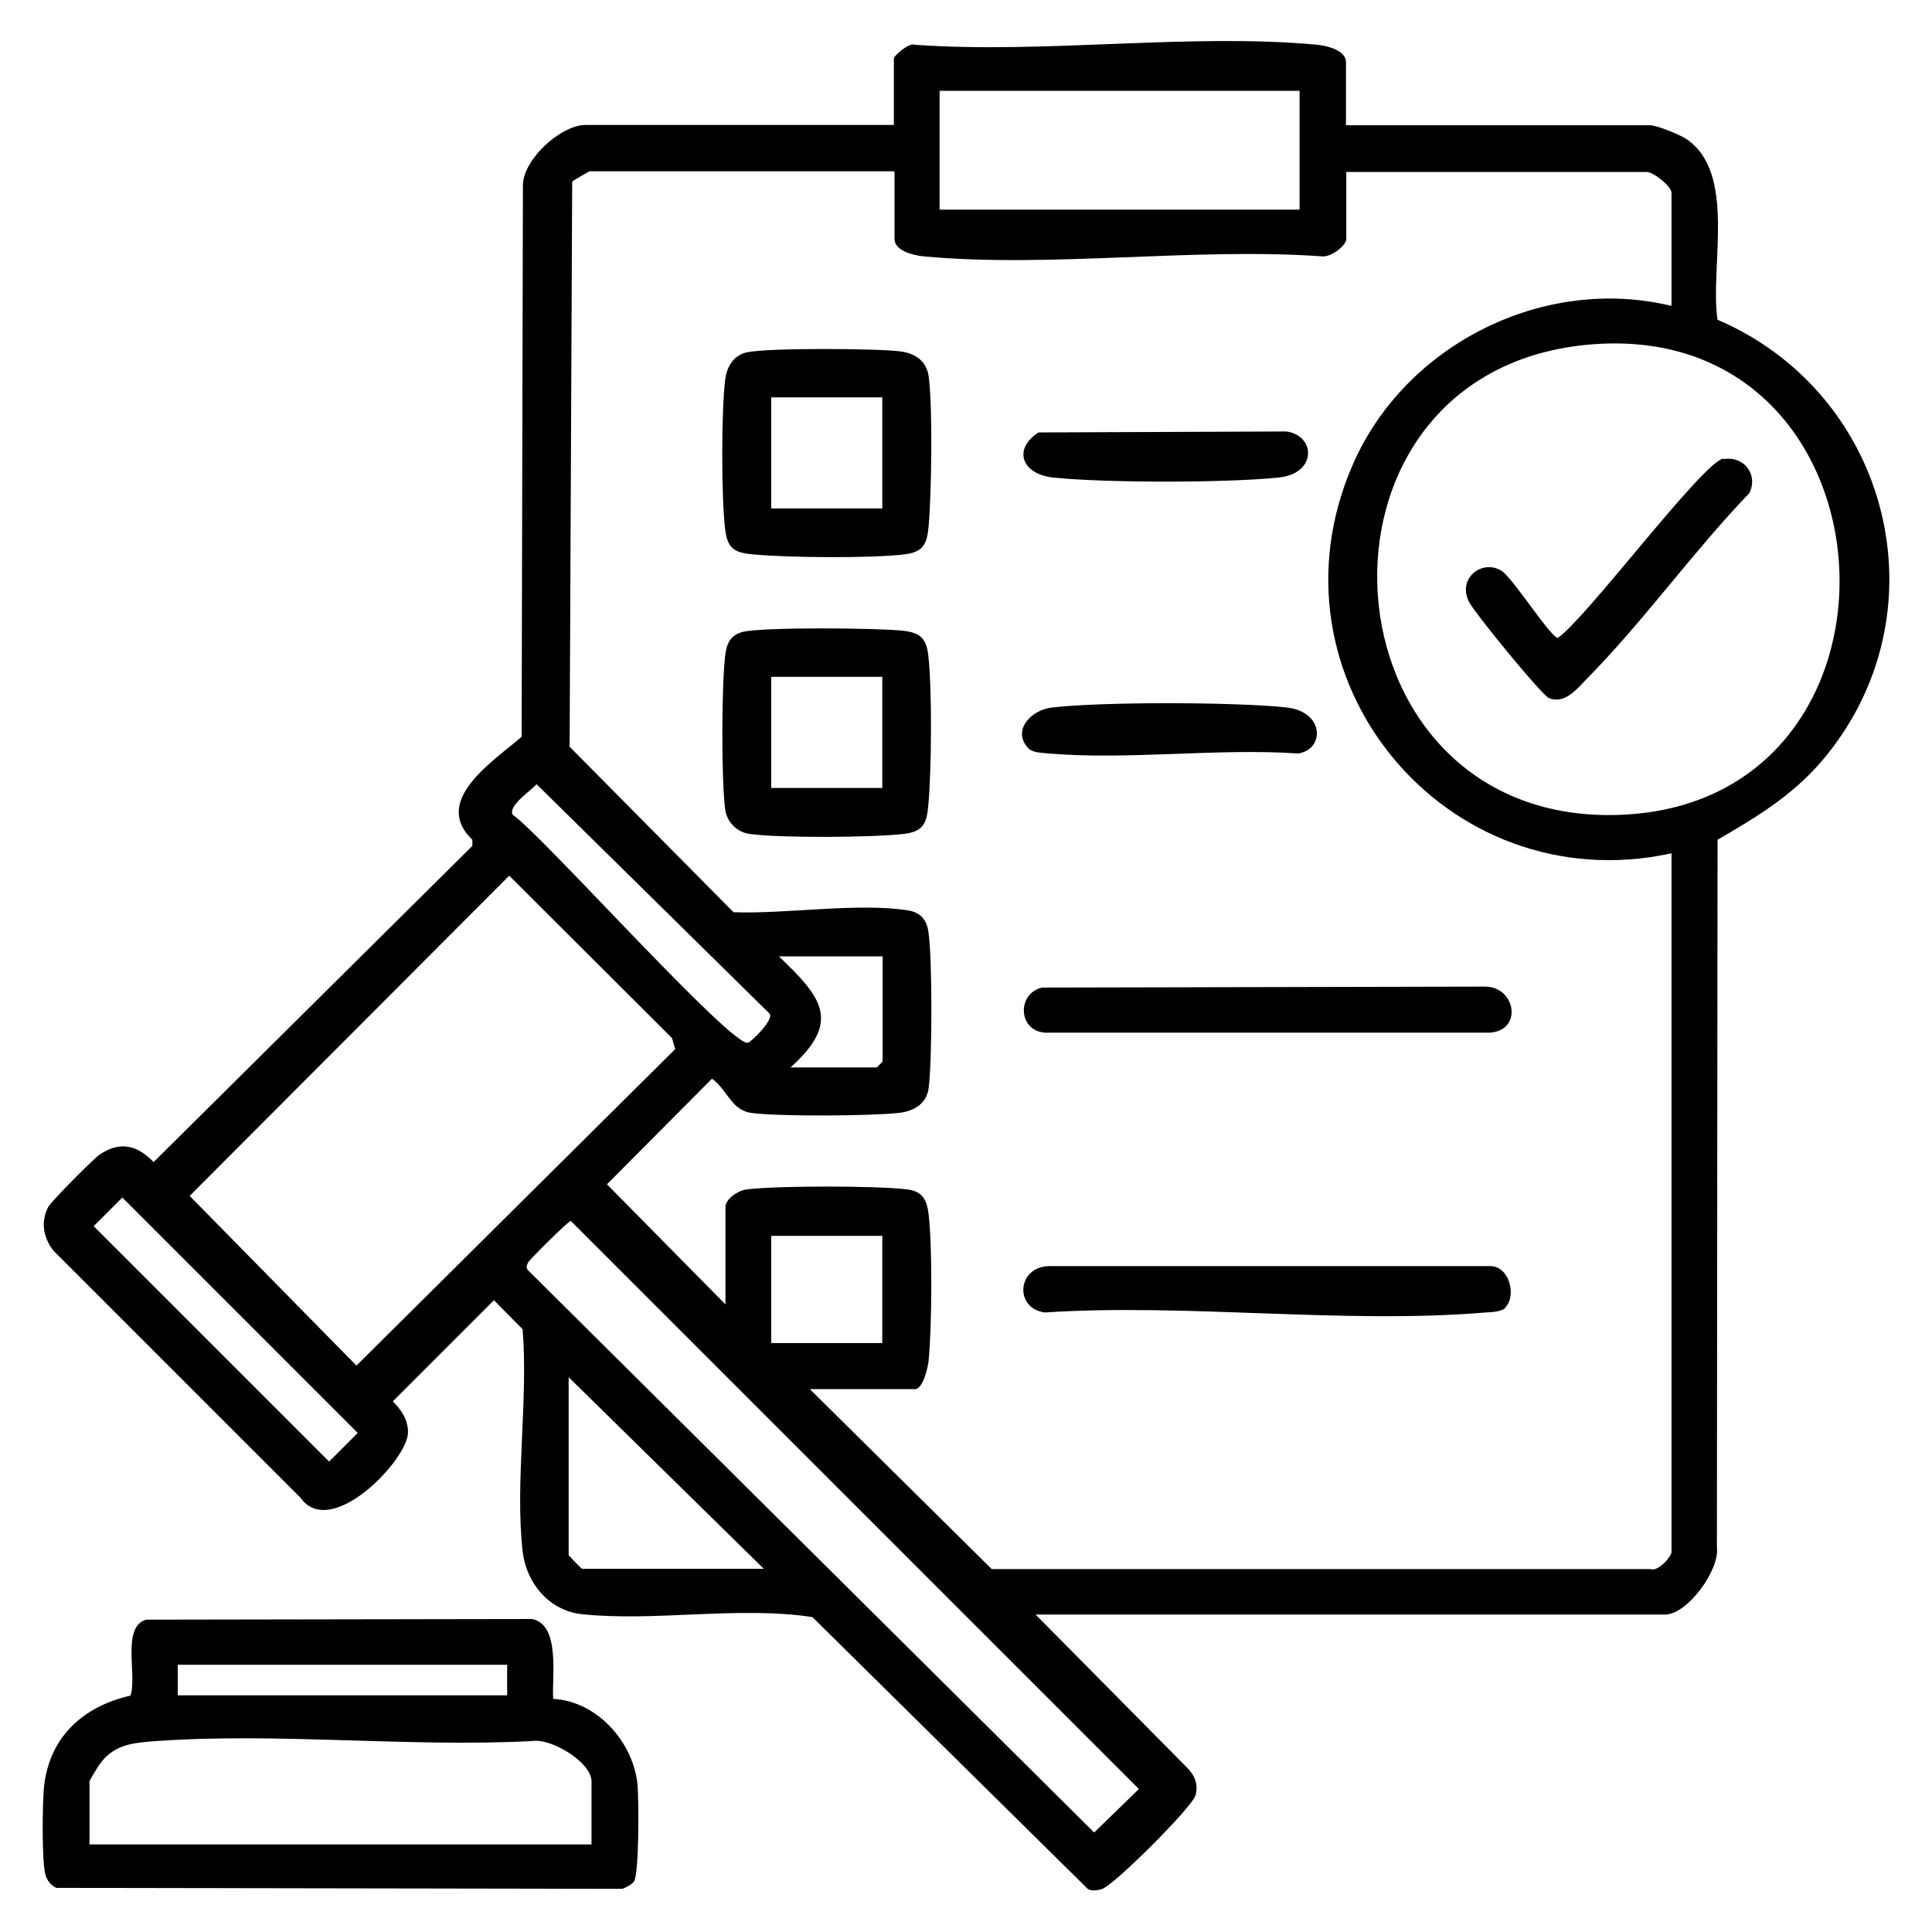
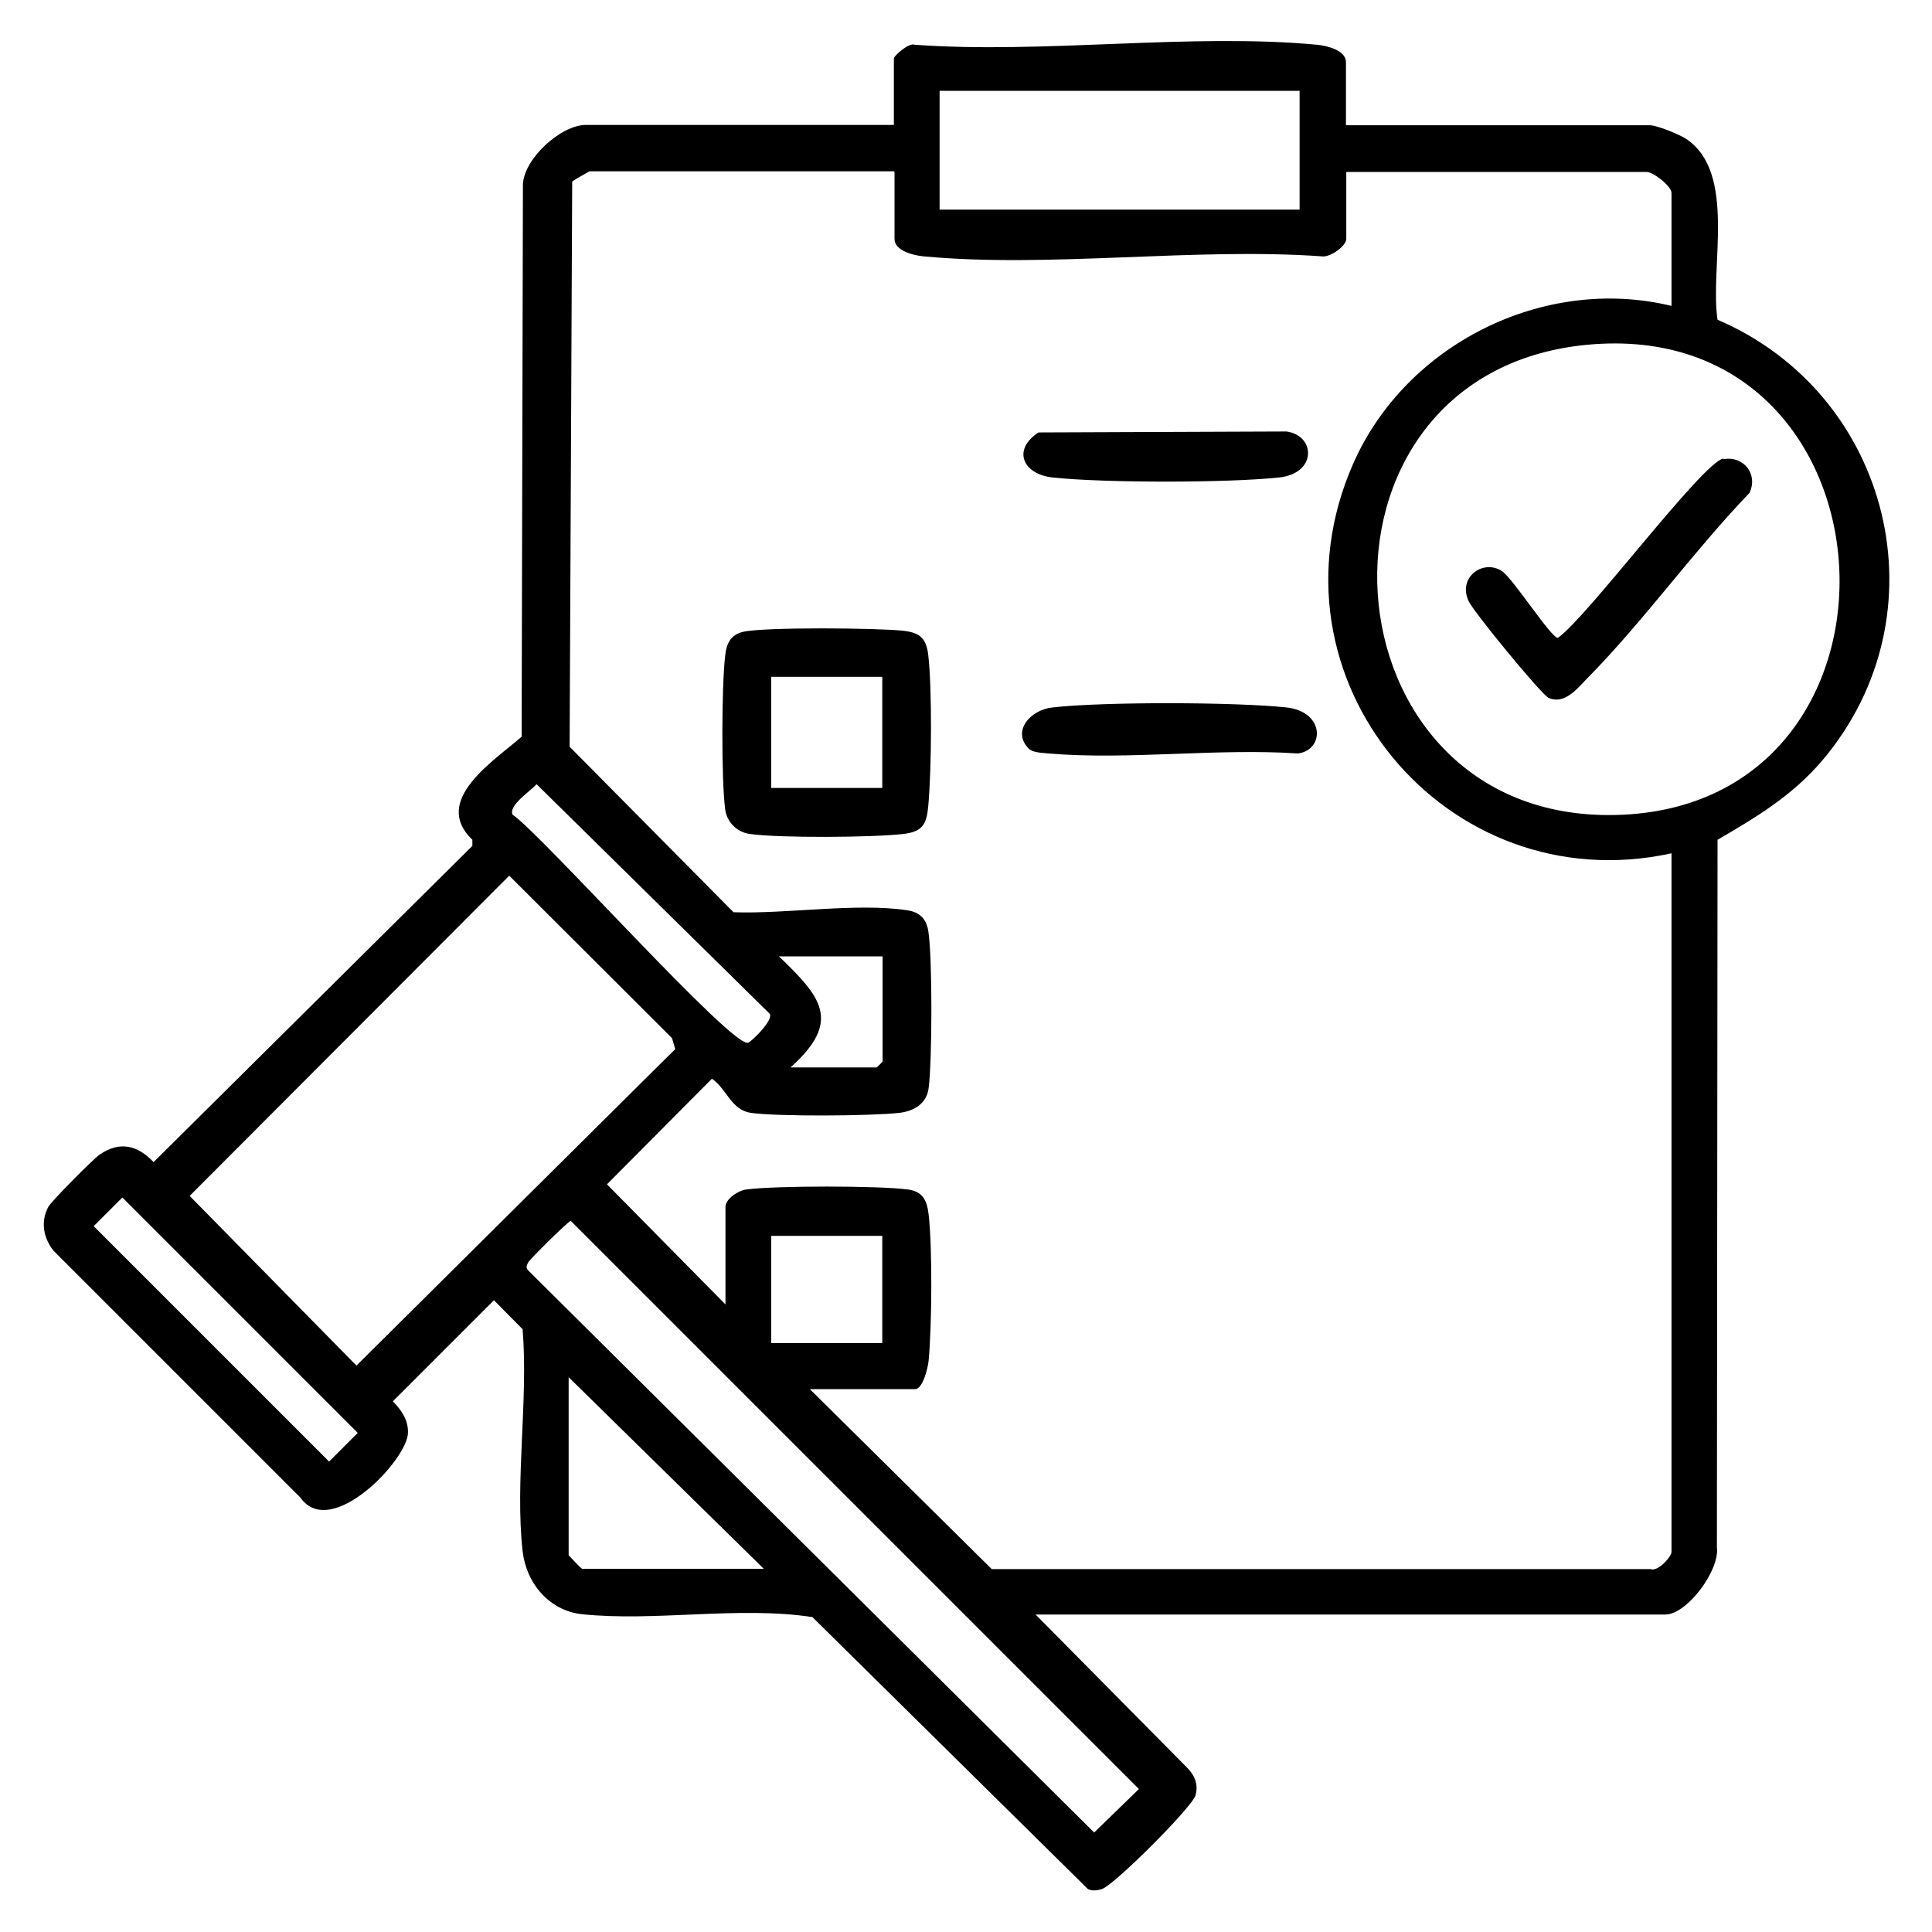
<svg xmlns="http://www.w3.org/2000/svg" id="Layer_1" data-name="Layer 1" viewBox="0 0 60 60">
  <path d="M41.79,3.89h9.45c.22,0,.9.28,1.12.42,1.59,1.05.73,3.99.98,5.62,5.39,2.31,7.1,9.15,3.25,13.69-.93,1.09-2.03,1.75-3.25,2.46l-.02,21.98c.09.71-.93,2.08-1.6,2.08h-19.56l4.7,4.75c.24.24.36.52.27.86-.09.36-2.56,2.83-2.92,2.92-.14.04-.28.06-.42,0l-8.56-8.45c-2.28-.35-4.9.15-7.16-.09-1.02-.11-1.73-.97-1.84-1.96-.24-2.14.18-4.71,0-6.89l-.89-.9-3.14,3.14c.26.26.48.58.47.97,0,.83-2.4,3.36-3.34,2.02l-7.67-7.67c-.32-.41-.4-.9-.16-1.36.09-.17,1.39-1.48,1.59-1.62.62-.43,1.18-.3,1.68.23l9.9-9.82v-.19c-1.28-1.22.67-2.45,1.53-3.2l.04-17.15c.03-.81,1.19-1.85,1.95-1.85h9.57V1.81c0-.07.47-.5.65-.42,4.02.29,8.54-.37,12.5,0,.3.03.89.17.89.54v1.96ZM40.36,2.82h-11.18v3.69h11.18v-3.69ZM27.76,5.32h-9.45s-.46.25-.54.32l-.08,17.55,5.09,5.14c1.62.06,3.84-.3,5.4-.06.39.06.59.27.65.65.13.82.12,4.03.01,4.87-.06.47-.43.71-.9.77-.88.1-3.79.12-4.63,0-.61-.1-.73-.73-1.2-1.06l-3.26,3.28,3.68,3.73v-3.03c0-.24.39-.51.65-.54.89-.12,4.11-.12,5.01,0,.46.06.6.33.65.78.12,1.04.1,3.47,0,4.53-.02.22-.18.89-.42.89h-3.27l5.65,5.59h20.46c.23.09.65-.39.65-.53v-21.7c-7.01,1.53-12.8-5.46-9.89-12.09,1.63-3.72,5.93-5.87,9.89-4.91v-3.51c0-.21-.57-.65-.77-.65h-9.33v2.08c0,.22-.51.59-.77.54-3.98-.28-8.45.37-12.37,0-.3-.03-.89-.17-.89-.54v-2.08ZM49.26,10.71c-9.24.91-8.33,14.82.92,14.6,9.8-.23,9-15.57-.92-14.6ZM16.66,24.36c-.19.21-.88.66-.74.94.89.6,6.87,7.31,7.32,7.08.13-.06.8-.72.66-.9l-7.24-7.13ZM15.81,27.2l-9.92,9.94,5.18,5.27,9.9-9.83-.1-.34-5.06-5.05ZM27.4,29.7h-3.21c1.31,1.26,1.97,2.01.36,3.45h2.68l.18-.18v-3.27ZM3.8,37.19l-.89.89,7.31,7.31.89-.89-7.31-7.31ZM17.73,37.91c-.09.02-1.29,1.21-1.33,1.3s-.08.15,0,.24l17.58,17.46,1.39-1.35-17.65-17.65ZM27.4,38.38h-3.45v3.33h3.45v-3.33ZM23.72,48.72l-6.06-5.95v5.53s.39.42.42.42h5.65Z" />
-   <path d="M17.18,52.76c1.36.07,2.5,1.35,2.62,2.68.04.46.05,2.75-.11,2.99-.07.1-.24.18-.36.23l-17.58-.03c-.16-.07-.28-.22-.33-.38-.13-.39-.1-2.19-.06-2.69.14-1.58,1.19-2.56,2.69-2.9.22-.61-.29-2.14.49-2.36l11.98-.02c.9.17.61,1.83.66,2.49ZM15.75,51.7H5.52v.95h10.23v-.95ZM18.37,57.28v-1.96c0-.59-1.25-1.35-1.85-1.25-3.81.2-7.88-.27-11.66,0-.68.05-1.28.09-1.72.66-.07.08-.36.56-.36.59v1.96h15.58Z" />
  <path d="M23.09,19.62c.65-.15,4.2-.12,4.97-.03.53.06.71.25.77.77.12,1.07.1,3.55,0,4.65-.05.57-.16.82-.78.89-.94.11-3.84.13-4.76,0-.4-.05-.72-.37-.77-.77-.12-.93-.11-3.82,0-4.76.04-.38.16-.65.56-.75ZM27.4,21.02h-3.45v3.45h3.45v-3.45Z" />
-   <path d="M23.21,10.94c.65-.14,3.99-.12,4.73-.03.46.05.83.29.9.77.13.99.09,3.62,0,4.65-.05.57-.16.82-.78.89-1.06.12-3.56.1-4.65,0-.57-.05-.82-.16-.89-.78-.12-.99-.12-3.65,0-4.64.05-.41.26-.77.68-.86ZM27.4,12.34h-3.45v3.45h3.45v-3.45Z" />
-   <path d="M46.76,40.61c-.13.13-.44.14-.62.15-4.37.37-9.26-.29-13.69,0-.95-.12-.87-1.41.12-1.44h13.68c.62-.03.86.92.5,1.28Z" />
-   <path d="M32.36,30.67l13.77-.03c.97.02,1.15,1.39.12,1.43h-13.8c-.84-.06-.87-1.22-.09-1.4Z" />
  <path d="M31.95,23.25c-.54-.54.05-1.21.74-1.28,1.58-.18,5.67-.17,7.26,0,1.2.13,1.19,1.32.36,1.43-2.51-.17-5.27.21-7.74,0-.18-.02-.49-.02-.62-.15Z" />
  <path d="M32.24,13.43l7.71-.03c.91.12.96,1.31-.24,1.43-1.63.17-5.39.17-7.01,0-.94-.1-1.27-.86-.45-1.4Z" />
  <path d="M53.53,14.26c.62-.11,1.08.47.8,1.05-1.74,1.81-3.3,4-5.05,5.77-.29.3-.7.82-1.19.59-.23-.11-2.33-2.67-2.48-3-.35-.75.46-1.32,1.04-.93.34.23,1.52,2.07,1.73,2.07.9-.62,4.49-5.45,5.14-5.57Z" />
</svg>